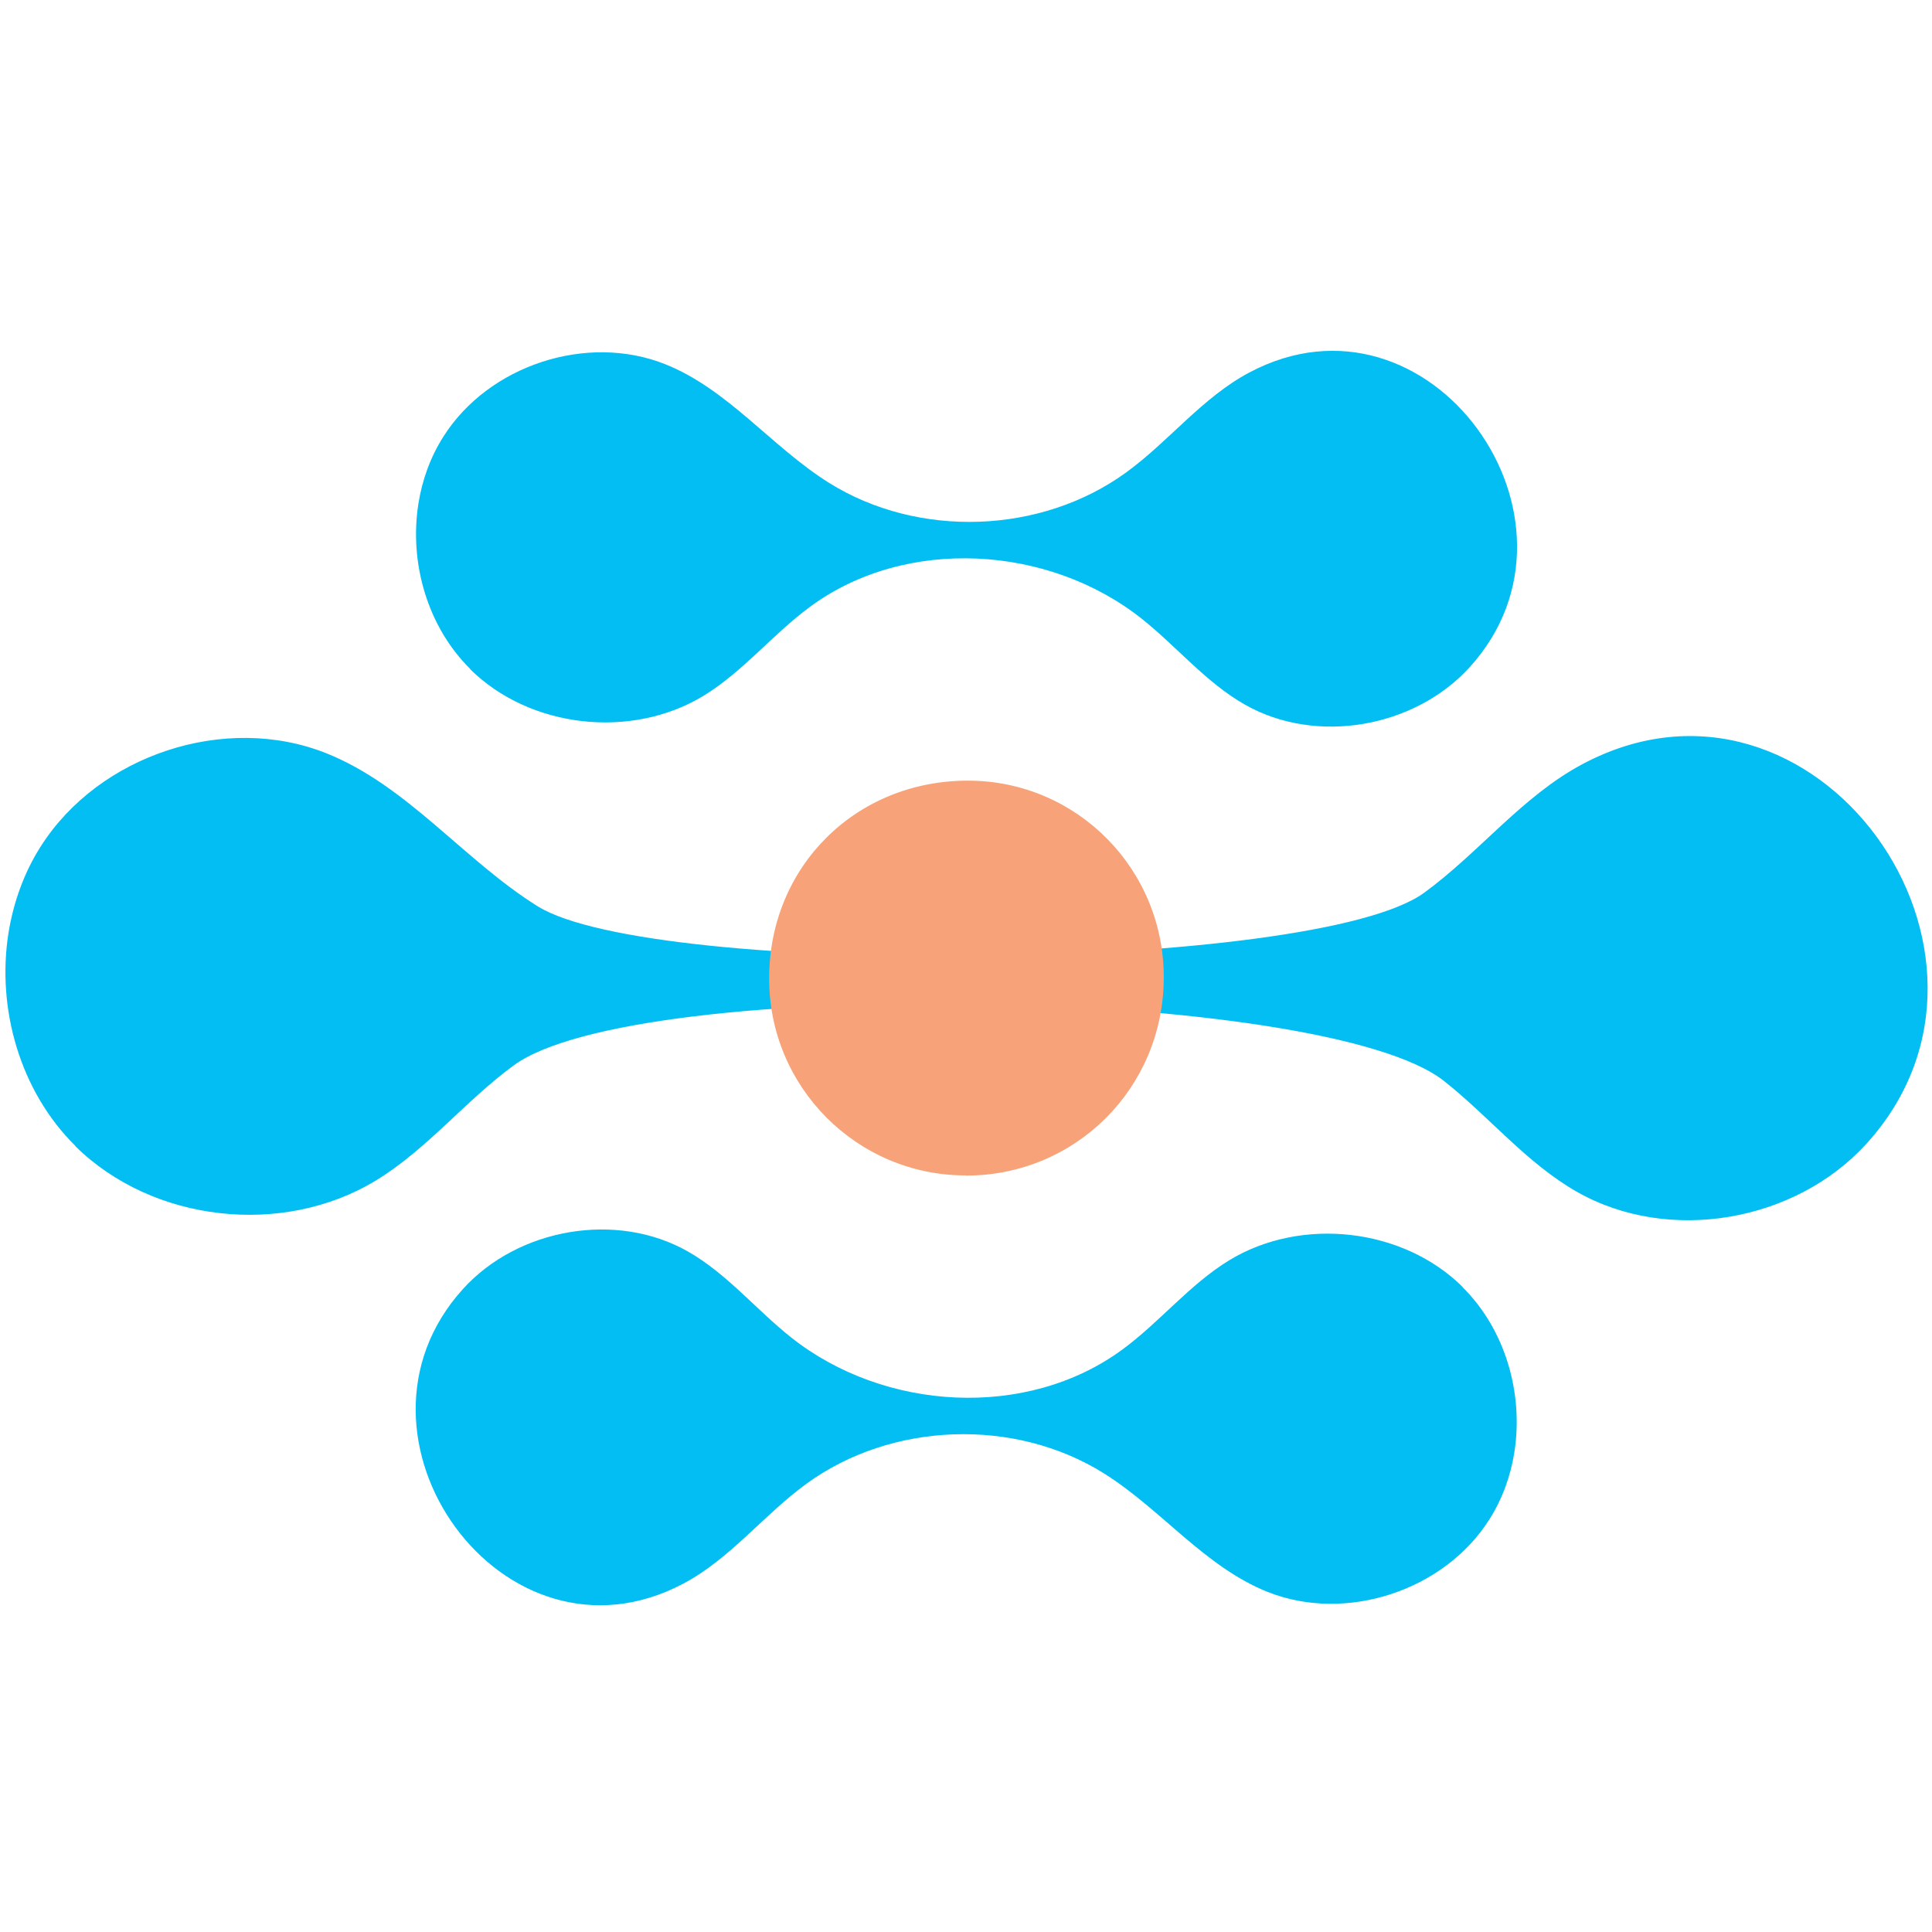
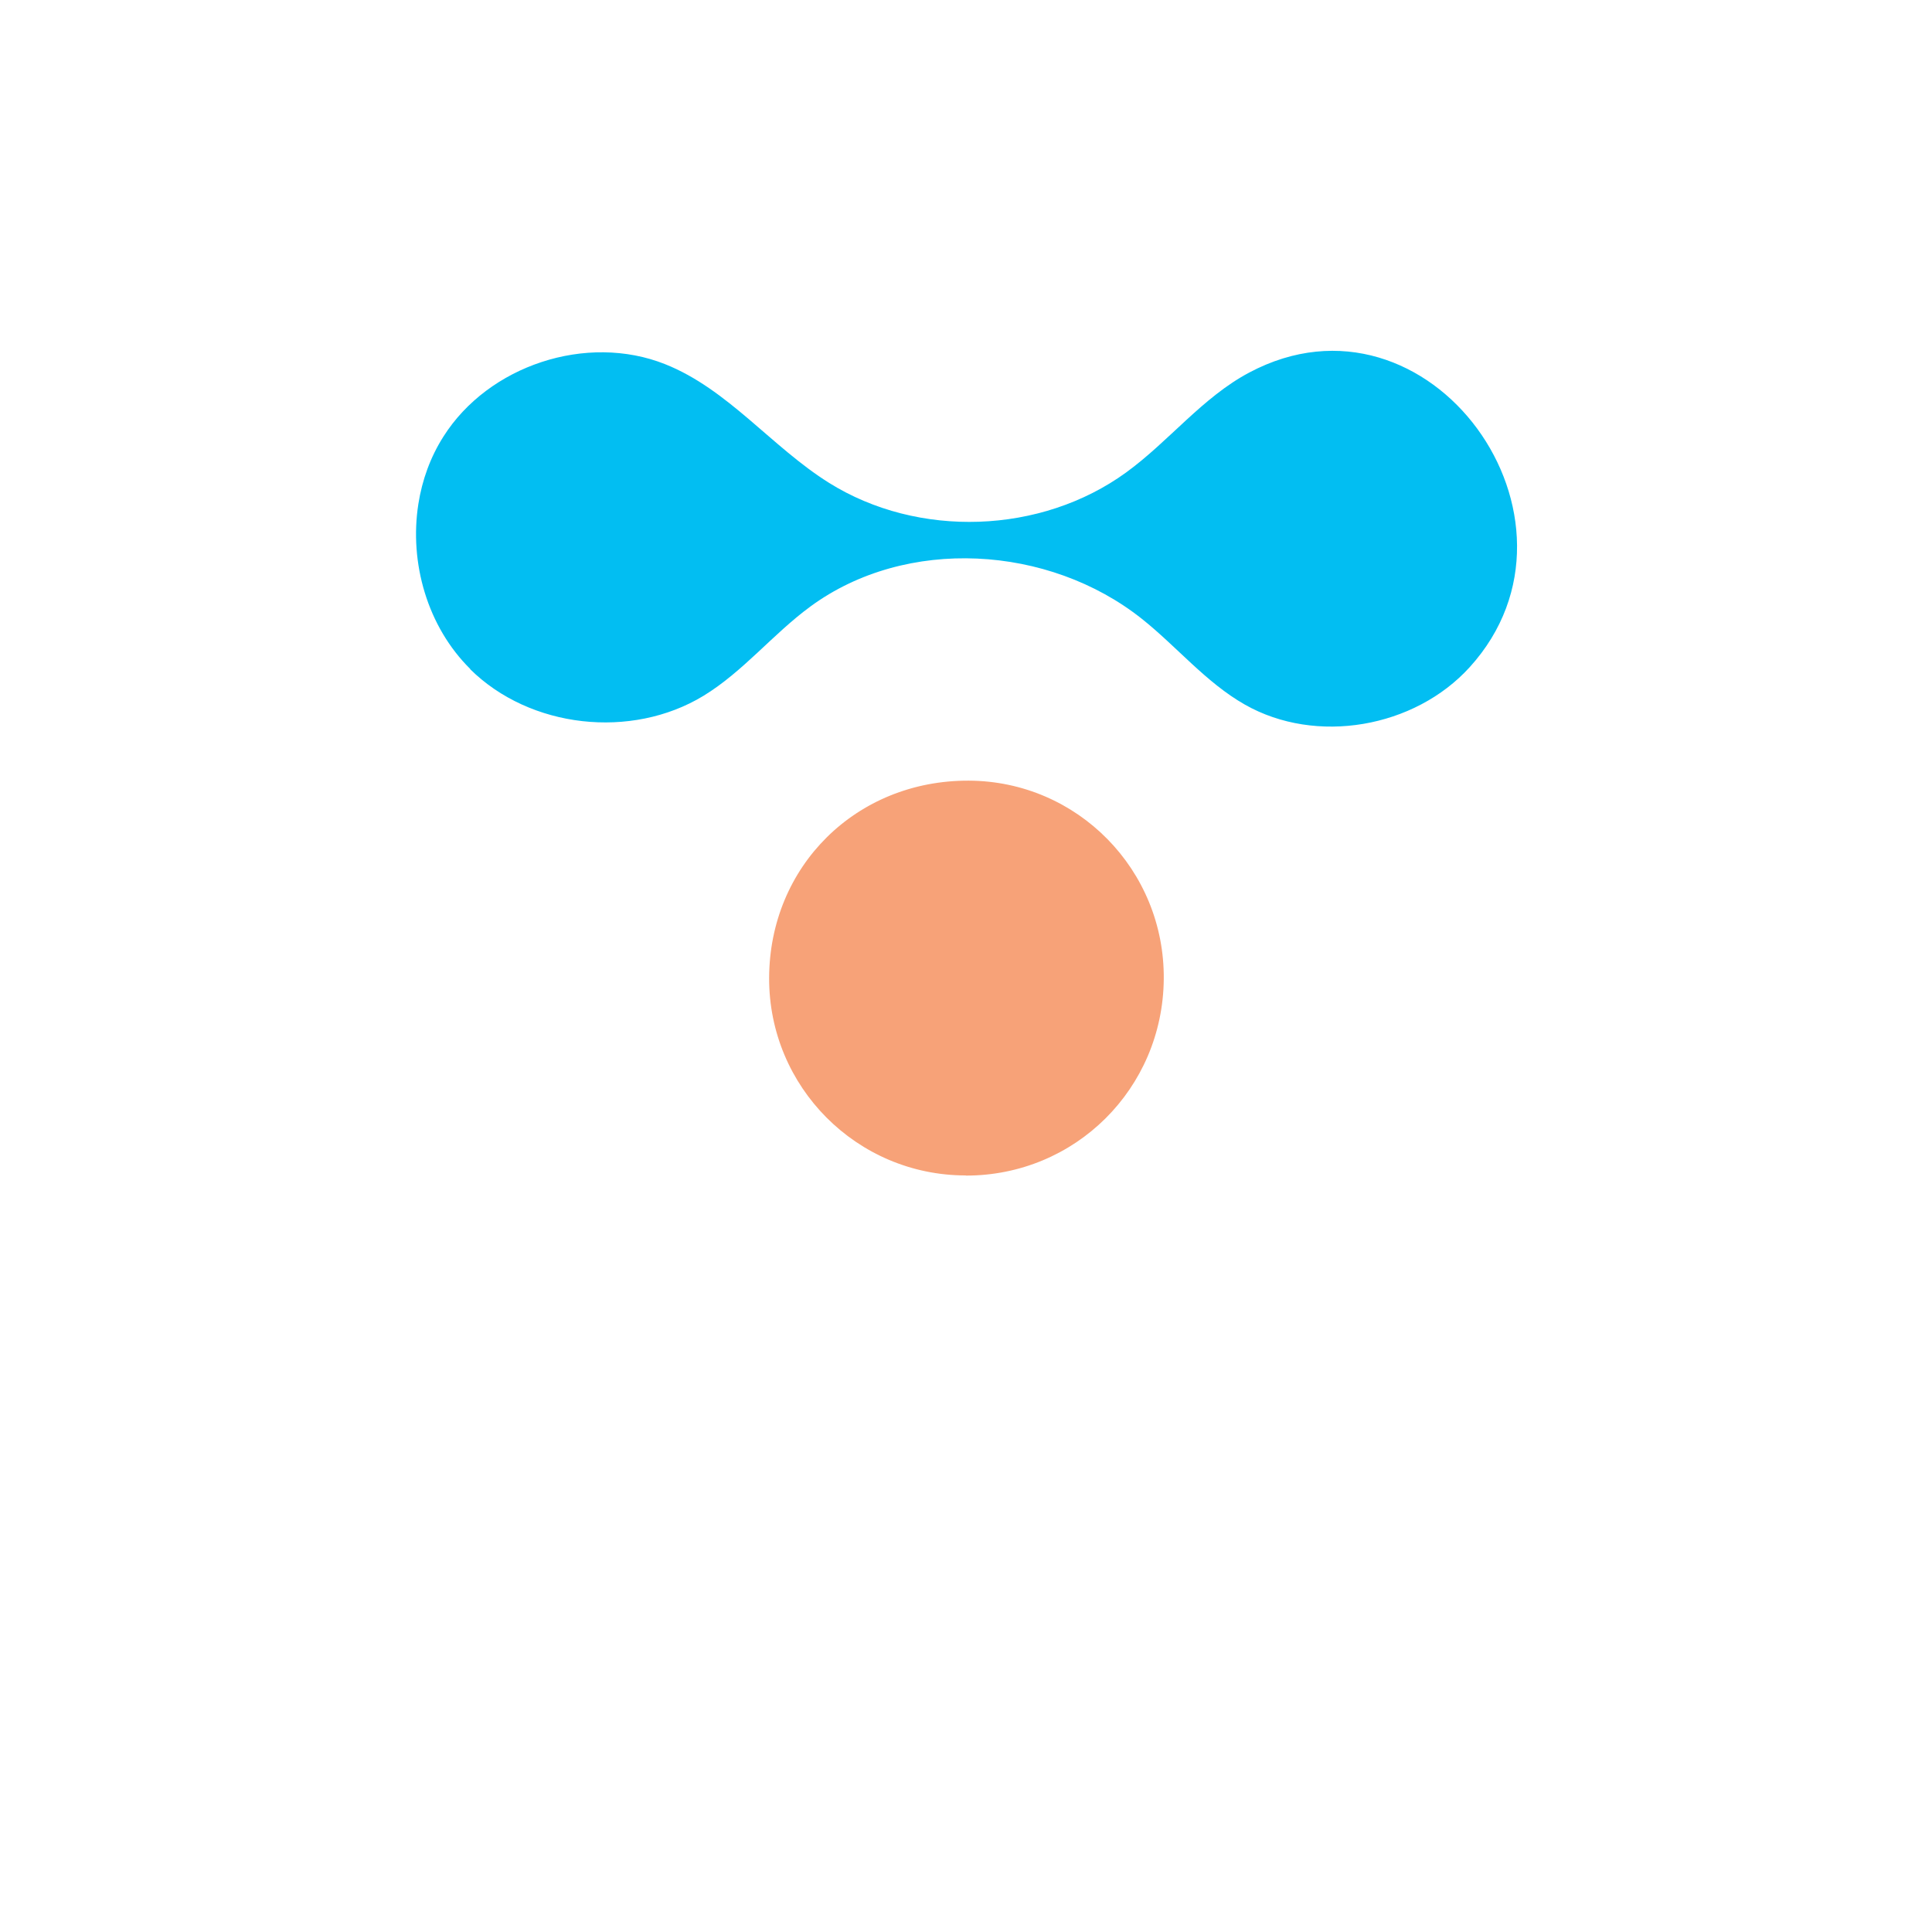
<svg xmlns="http://www.w3.org/2000/svg" id="Camada_2" data-name="Camada 2" viewBox="0 0 129 129" version="1.1" width="129" height="129">
  <defs id="defs1">
    <style id="style1">
      .cls-1 {
        fill: #f7a278;
      }

      .cls-2 {
        fill: #02bef2;
      }
    </style>
  </defs>
  <g id="Camada_1-2" data-name="Camada 1" transform="translate(0.355,23.424)">
    <g id="g4">
-       <path class="cls-2" d="m 4.67,53.1 c 5.16,5.1 13.87,6.07 20.07,2.3 3.42,-2.08 5.98,-5.33 9.21,-7.69 8.23,-6.04 54.12,-5.29 62.12,1.05 3.02,2.39 5.51,5.48 8.86,7.39 6.14,3.5 14.6,2.02 19.35,-3.22 11.51,-12.68 -3.46,-33.57 -18.96,-25.34 -4.03,2.14 -6.91,5.92 -10.59,8.6 -7.32,5.32 -51.52,5.69 -59.2,0.89 C 30.59,33.99 26.84,29.03 21.43,26.87 14.69,24.18 6.24,26.98 2.36,33.1 1.24,34.86 0.54,36.84 0.21,38.88 -0.59,43.96 1,49.46 4.68,53.09 Z" id="path1" />
      <path class="cls-1" d="M 64.13,55.06 C 56.86,55.06 50.98,49.15 51,41.88 51.02,34.41 56.82,28.67 64.33,28.7 c 7.26,0.03 13.09,5.96 13.02,13.26 -0.07,7.31 -5.92,13.12 -13.22,13.11 z" id="path2" />
      <path class="cls-2" d="m 31.03,21.25 c 4,3.96 10.77,4.71 15.58,1.79 2.66,-1.62 4.64,-4.13 7.15,-5.97 6.39,-4.69 15.91,-4.11 22.12,0.82 2.34,1.86 4.28,4.25 6.88,5.73 4.76,2.71 11.34,1.56 15.02,-2.5 C 106.71,11.28 95.09,-4.94 83.06,1.45 79.93,3.11 77.7,6.04 74.84,8.12 69.16,12.25 60.95,12.54 54.99,8.81 51.16,6.41 48.25,2.56 44.05,0.89 38.82,-1.19 32.26,0.97 29.25,5.73 c -0.87,1.37 -1.42,2.9 -1.67,4.49 -0.62,3.94 0.61,8.21 3.47,11.03 z" id="path3" />
-       <path class="cls-2" d="m 97.31,62.51 c -4,-3.96 -10.77,-4.71 -15.58,-1.79 -2.66,1.62 -4.64,4.13 -7.15,5.97 -6.39,4.69 -15.91,4.11 -22.12,-0.82 -2.34,-1.86 -4.28,-4.25 -6.88,-5.73 -4.76,-2.71 -11.34,-1.56 -15.02,2.5 -8.93,9.84 2.69,26.06 14.72,19.67 3.13,-1.66 5.36,-4.59 8.22,-6.67 5.68,-4.13 13.89,-4.42 19.85,-0.69 3.83,2.4 6.74,6.25 10.94,7.92 5.23,2.08 11.79,-0.08 14.8,-4.84 0.87,-1.37 1.42,-2.9 1.67,-4.49 0.62,-3.94 -0.61,-8.21 -3.47,-11.03 z" id="path4" />
    </g>
  </g>
</svg>